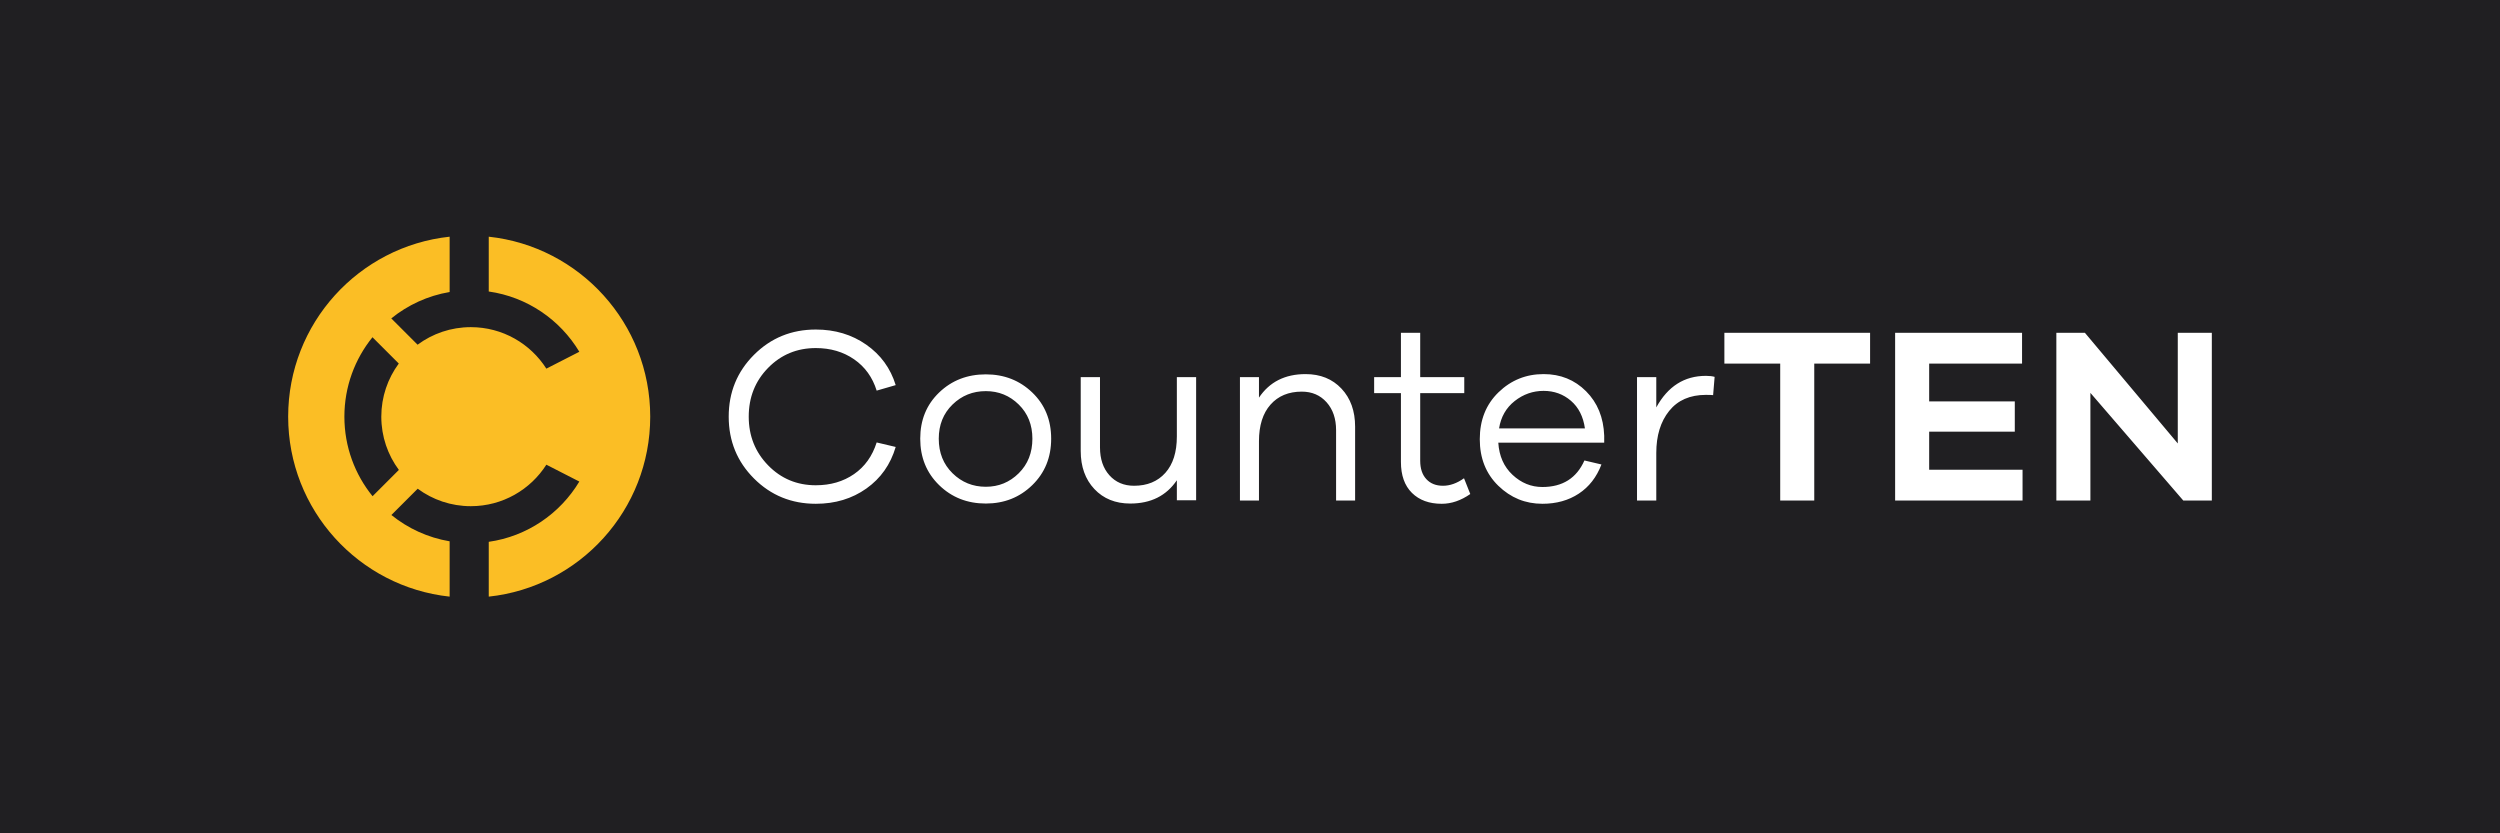
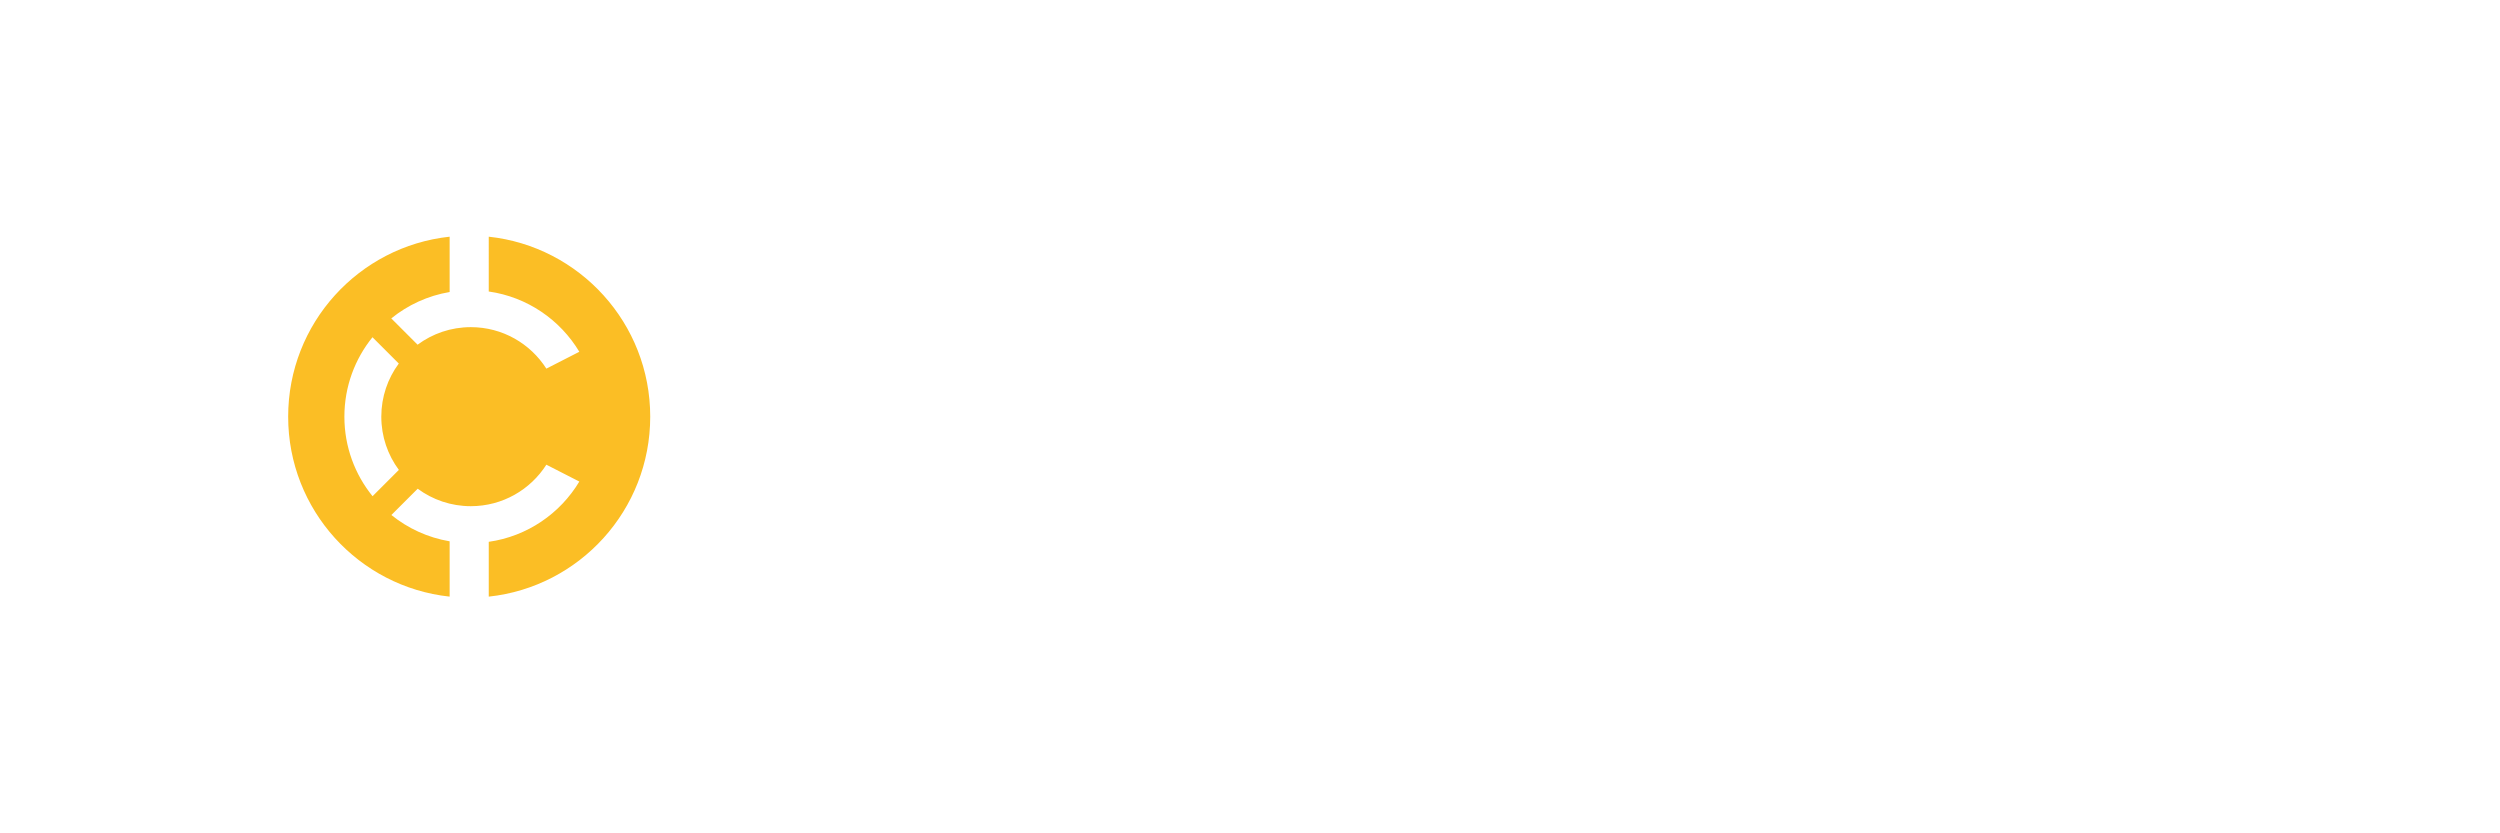
<svg xmlns="http://www.w3.org/2000/svg" width="576" height="192" fill="#201f22" viewBox="0 0 576 192">
-   <path d="M 576,192 H 0 V 0 h 576 v 192" />
  <path d="m112.608 54.535c20.916 2.247 37.203 19.953 37.203 41.465 0 21.512-16.287 39.219-37.203 41.465v-12.629c8.868-1.26 16.451-6.515 20.869-13.885l-7.595-3.885c-3.661 5.746-10.09 9.56-17.405 9.56-4.583 0-8.817-1.496-12.241-4.026l-6.06 6.059c3.803 3.075 8.393 5.213 13.421 6.061v12.745c-20.916-2.246-37.204-19.953-37.204-41.466 0-21.511 16.287-39.218 37.204-41.464v12.747c-5.039 0.85-9.639 2.995-13.446 6.08l6.059 6.059c3.429-2.541 7.672-4.045 12.266-4.045 7.315 0 13.744 3.814 17.405 9.559l7.595-3.885c-4.418-7.37-12.002-12.626-20.869-13.887zm-26.79 23.164c-4.046 5.001-6.471 11.368-6.471 18.301 0 6.945 2.432 13.323 6.491 18.328l6.06-6.059c-2.542-3.429-4.045-7.672-4.045-12.268 0-4.583 1.496-8.817 4.027-12.241zm22.66 3.176c8.354 0 15.127 6.772 15.127 15.127 0 8.354-6.773 15.127-15.127 15.127-8.354 0-15.127-6.773-15.127-15.127 0-8.354 6.772-15.127 15.127-15.127zm0 7.118c4.422 0 8.008 3.585 8.008 8.008 0 4.423-3.585 8.008-8.008 8.008-4.423 0-8.008-3.585-8.008-8.008 0-4.423 3.585-8.008 8.008-8.008" fill="#fbbe25" />
-   <path d="m187.967 111.805c-4.345 0-8.008-1.529-10.988-4.586-2.981-3.057-4.471-6.797-4.471-11.219 0-4.461 1.489-8.21 4.471-11.248 2.98-3.038 6.643-4.557 10.988-4.557 3.384 0 6.325 0.865 8.825 2.596 2.5 1.731 4.231 4.134 5.192 7.21l4.384-1.269c-1.192-3.884-3.452-6.989-6.779-9.316-3.325-2.327-7.2-3.49-11.623-3.49-5.615 0-10.364 1.942-14.248 5.826-3.884 3.884-5.825 8.633-5.825 14.248 0 5.615 1.941 10.364 5.825 14.247 3.884 3.884 8.633 5.826 14.248 5.826 4.461 0 8.345-1.173 11.652-3.518 3.307-2.346 5.557-5.538 6.749-9.575l-4.384-1.039c-1 3.153-2.74 5.585-5.22 7.297-2.481 1.711-5.413 2.567-8.797 2.567zm39.167-25.554c-4.268 0-7.855 1.394-10.757 4.182-2.904 2.787-4.356 6.335-4.356 10.642 0 4.307 1.452 7.873 4.356 10.7 2.903 2.827 6.489 4.24 10.757 4.24 4.231 0 7.797-1.413 10.7-4.24 2.904-2.827 4.355-6.393 4.355-10.7 0-4.307-1.451-7.855-4.355-10.642-2.903-2.788-6.469-4.182-10.7-4.182zm0 25.9c-3 0-5.557-1.039-7.672-3.116-2.115-2.077-3.172-4.73-3.172-7.96 0-3.192 1.057-5.816 3.172-7.873 2.115-2.058 4.672-3.087 7.672-3.087 2.961 0 5.489 1.029 7.585 3.087 2.096 2.057 3.144 4.682 3.144 7.873 0 3.23-1.048 5.883-3.144 7.96-2.096 2.077-4.624 3.116-7.585 3.116zm48.453-25.266h-4.441v13.671c0 3.614-0.884 6.412-2.653 8.392-1.769 1.981-4.172 2.971-7.211 2.971-2.345 0-4.239-0.807-5.681-2.422-1.443-1.616-2.164-3.749-2.164-6.403v-16.209h-4.441v17.017c0 3.615 1.048 6.537 3.144 8.768 2.096 2.23 4.856 3.345 8.277 3.345 4.731 0 8.307-1.788 10.729-5.365v4.615h4.441zm25.208-0.692c-4.731 0-8.307 1.808-10.729 5.422v-4.73h-4.384v28.438h4.384v-13.671c0-3.615 0.884-6.422 2.653-8.421 1.769-2 4.173-3 7.211-3 2.345 0 4.249 0.818 5.711 2.452 1.461 1.634 2.192 3.778 2.192 6.432v16.209h4.384v-17.017c0-3.615-1.048-6.538-3.144-8.768-2.096-2.231-4.855-3.346-8.277-3.346zm36.513 23.996c-1.616 1.154-3.231 1.73-4.845 1.73-1.616 0-2.895-0.509-3.836-1.529-0.943-1.019-1.413-2.432-1.413-4.239v-15.575h10.152v-3.692h-10.152v-10.21h-4.441v10.21h-6.172v3.692h6.172v15.863c0 3.076 0.845 5.451 2.537 7.124 1.692 1.672 3.98 2.509 6.865 2.509 2.229 0 4.421-0.749 6.575-2.249zm32.301-9.806c-0.153-4.192-1.547-7.604-4.181-10.239s-5.893-3.952-9.777-3.952c-4.037 0-7.499 1.394-10.383 4.182-2.884 2.788-4.327 6.393-4.327 10.815 0 4.384 1.423 7.96 4.268 10.729 2.847 2.769 6.231 4.153 10.153 4.153 3.229 0 6.028-0.778 8.392-2.336 2.365-1.558 4.105-3.797 5.22-6.72l-3.921-0.923c-1.808 4.077-5.039 6.115-9.691 6.115-2.577 0-4.865-0.932-6.865-2.797-1.999-1.866-3.095-4.336-3.288-7.413h24.4zm-13.959-10.325c2.423 0 4.519 0.759 6.288 2.278 1.768 1.519 2.845 3.644 3.229 6.374h-19.785c0.424-2.653 1.625-4.759 3.605-6.316 1.981-1.557 4.201-2.336 6.663-2.336zm37.379-3.461c-4.961 0-8.768 2.423-11.421 7.268v-6.98h-4.441v28.438h4.441v-10.96c0-3.999 0.991-7.23 2.971-9.691 1.98-2.461 4.797-3.692 8.451-3.692 0.769 0 1.327 0.019 1.672 0.057l0.347-4.21c-0.539-0.154-1.211-0.231-2.019-0.231zm37.84-2.826v-7.095h-33.572v7.095h12.864v31.553h7.844v-31.553zm35.128 24.457h-21.516v-8.768h19.728v-6.979h-19.728v-8.71h21.401v-7.095h-29.245v38.648h29.36zm43.608-31.553h-7.844v25.496l-21.4-25.496h-6.576v38.648h7.844v-24.804l21.401 24.804h6.575v-38.648" fill="#fff" />
</svg>